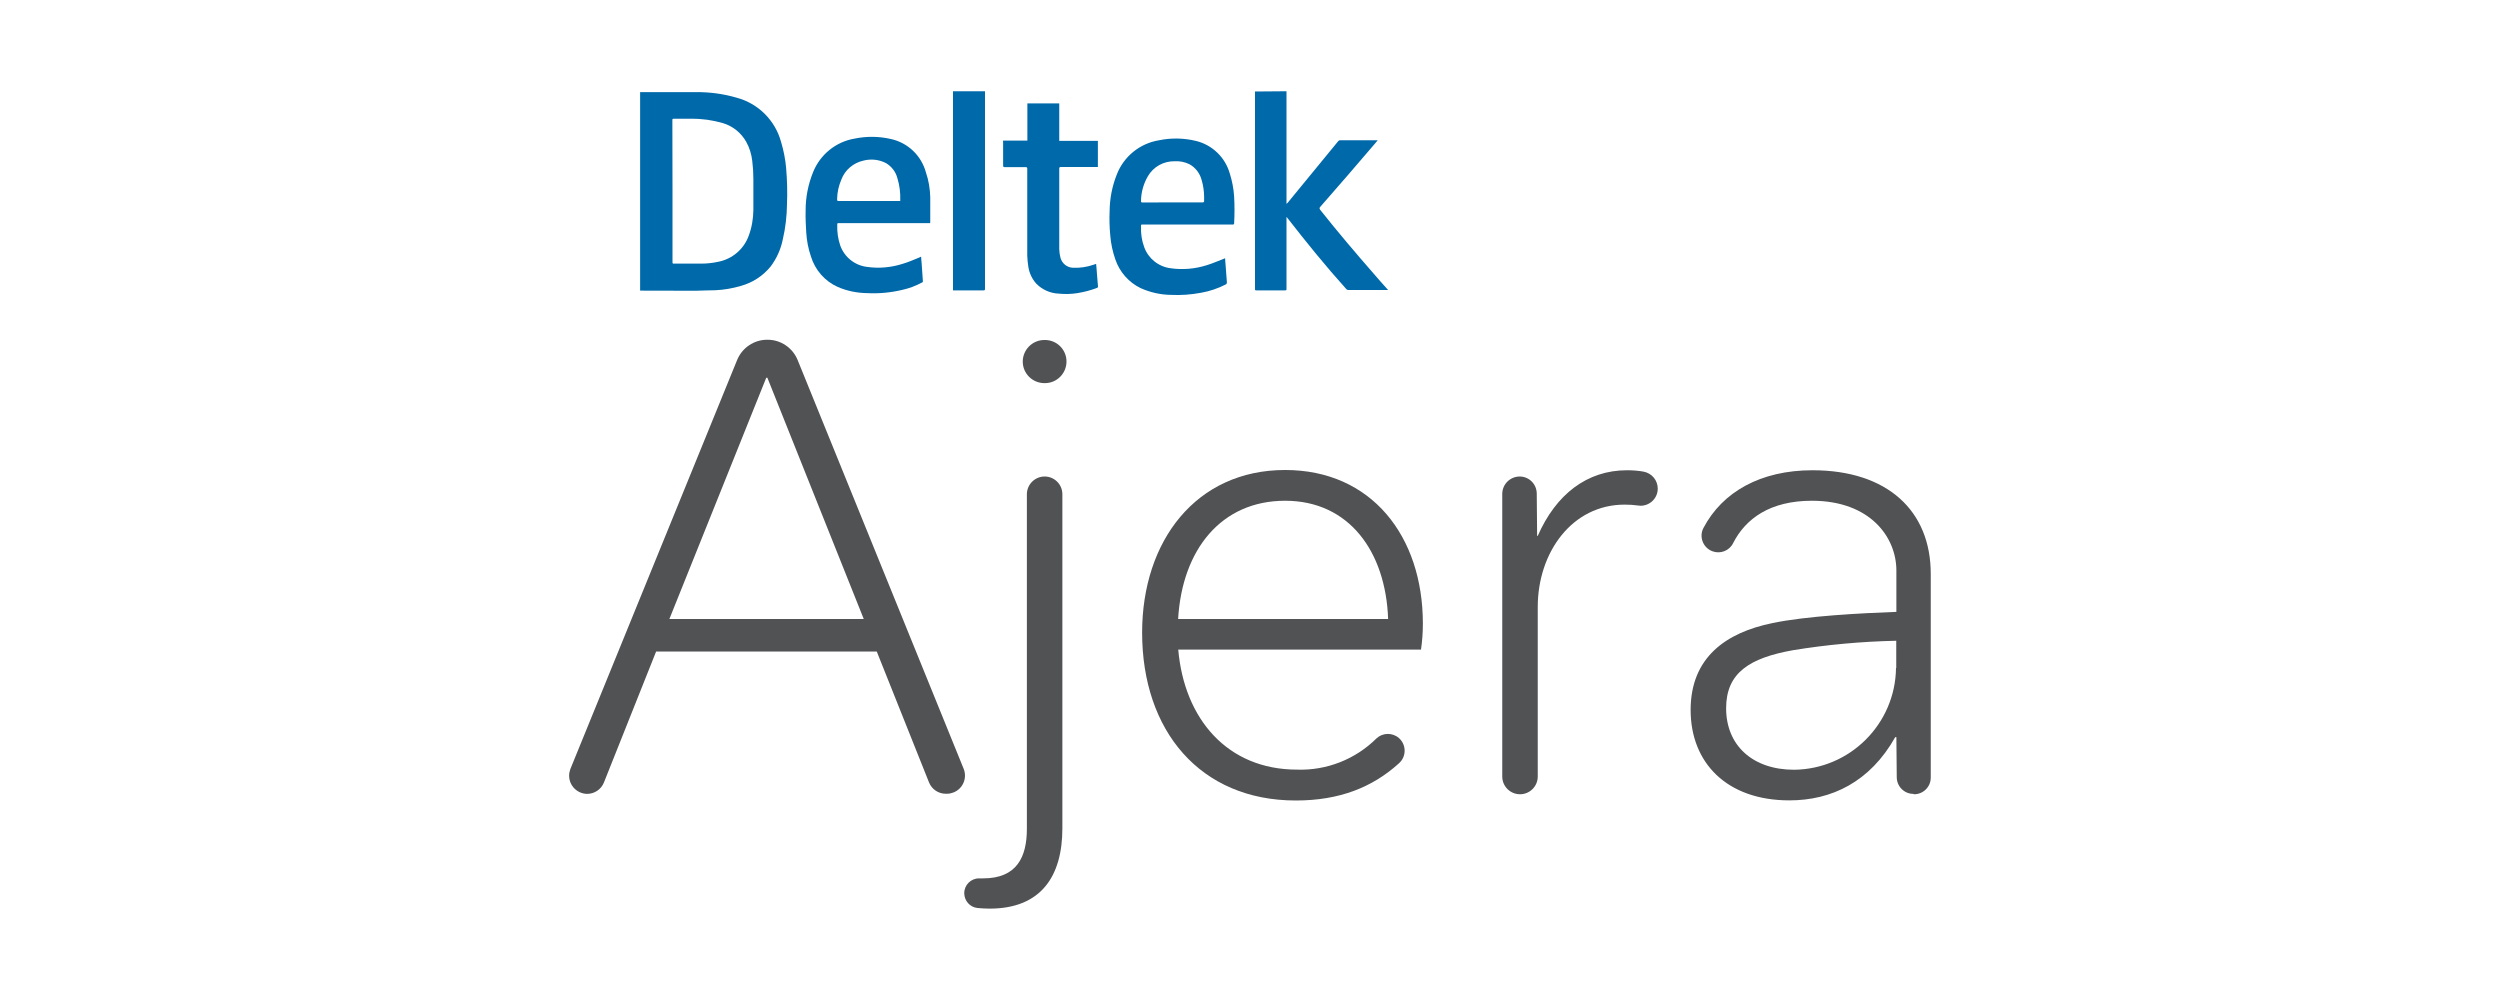
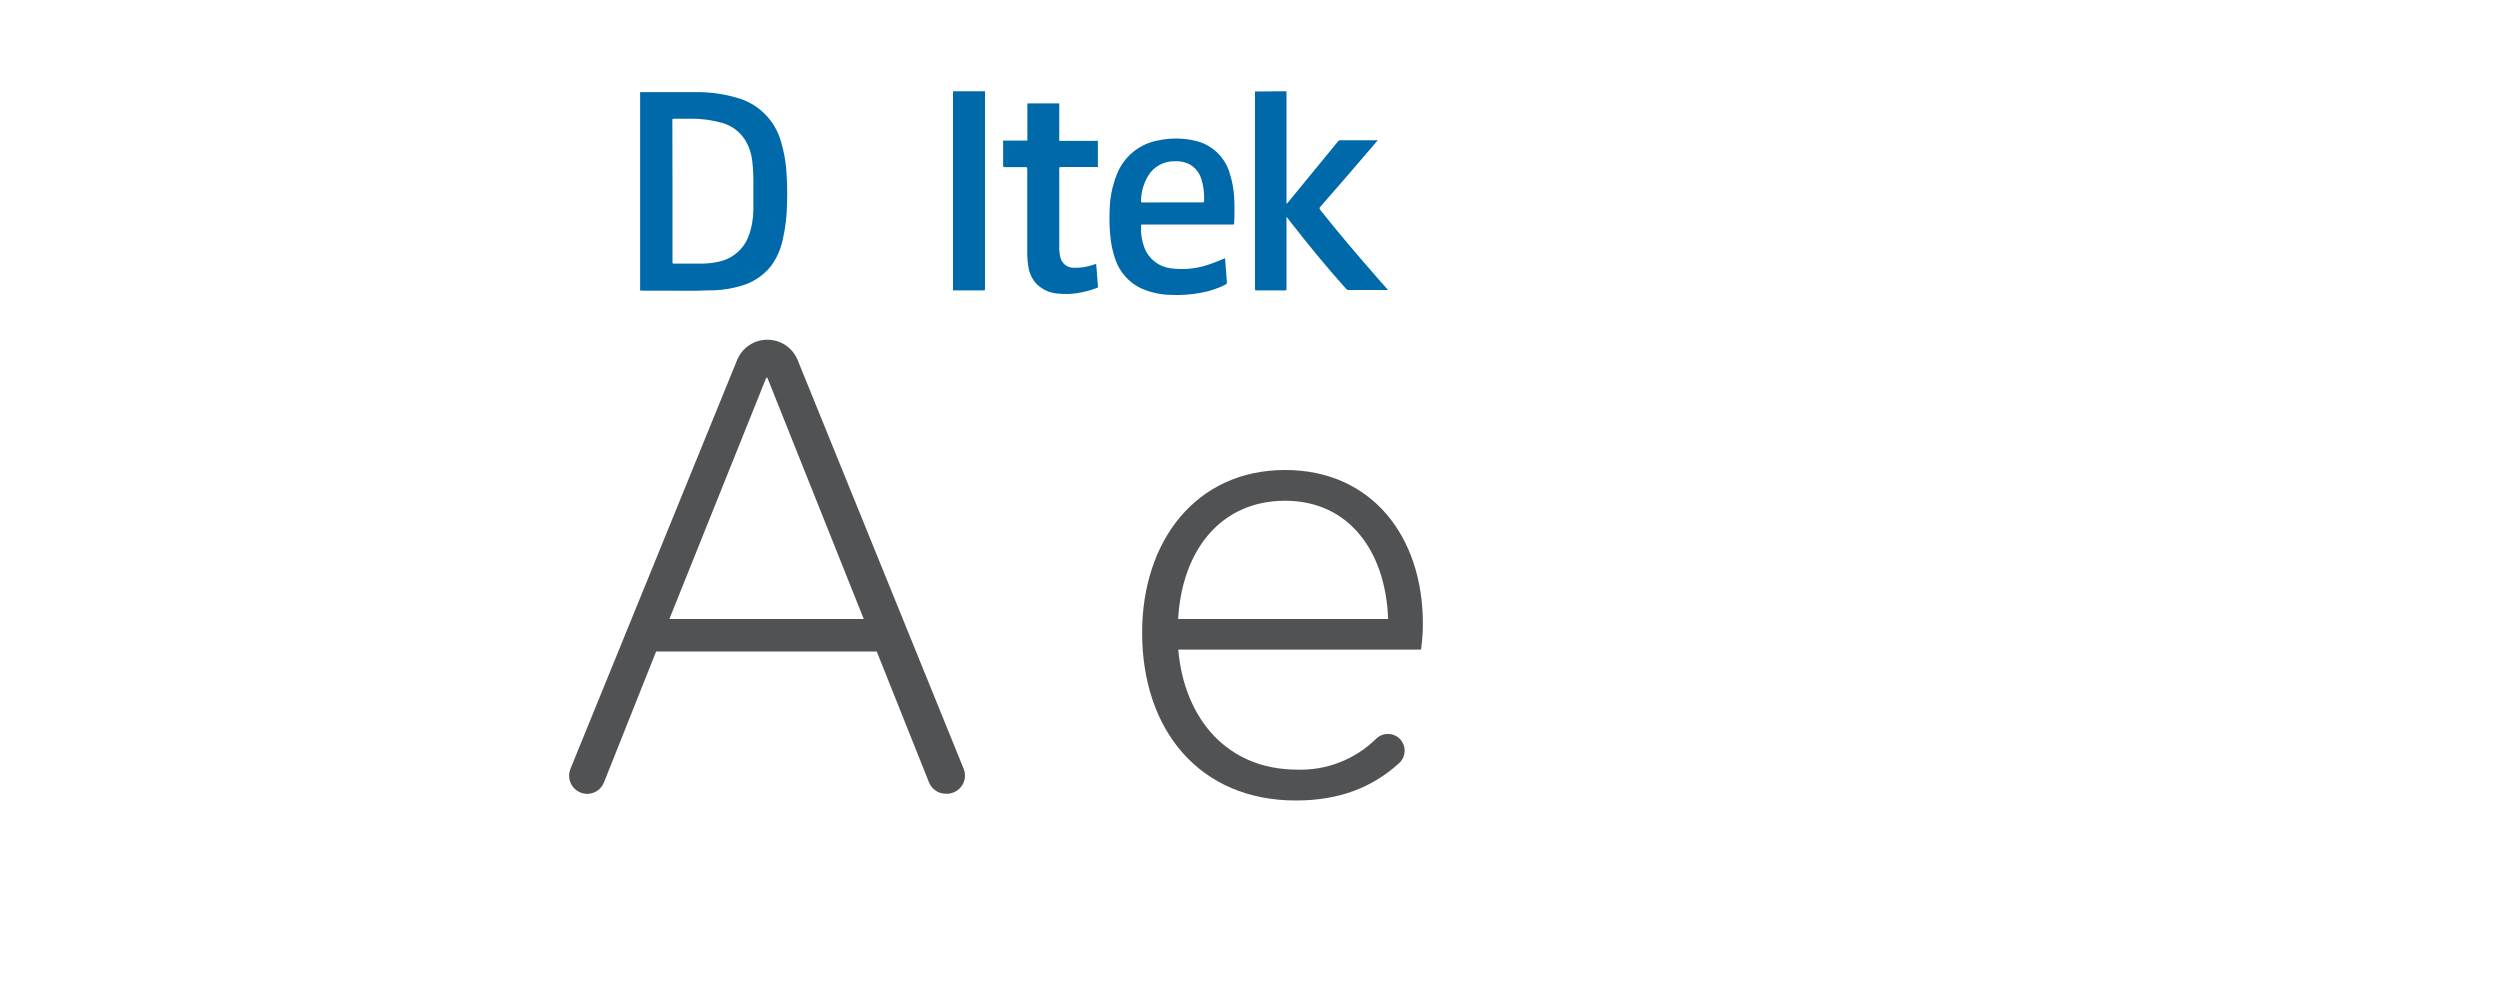
<svg xmlns="http://www.w3.org/2000/svg" version="1.1" id="hero-paper-products" x="0px" y="0px" viewBox="0 0 2000 800" style="enable-background:new 0 0 2000 800;" xml:space="preserve">
  <style type="text/css">
	.st0{fill:#505254;}
	.st1{fill:#0069AA;}
</style>
  <g id="Deltek_Ajera">
    <path class="st0" d="M701.4,521.2H524.9l-41.8,104.9c-2.2,5.4-7.5,9-13.4,9l0,0c-8-0.1-14.5-6.7-14.4-14.7c0-1.8,0.4-3.5,1-5.2   l133.4-327.2c4-9.8,13.6-16.3,24.2-16.2l0,0c10.6-0.1,20.2,6.4,24.2,16.2l132.9,327.2c2.9,7.5-0.8,15.9-8.3,18.8   c-1.6,0.6-3.3,1-5.1,1h-1c-5.9,0-11.2-3.6-13.4-9.1L701.4,521.2z M691,495.2l-77.1-193h-0.9l-77.5,193H691z" />
-     <path class="st0" d="M771.4,714.5c0-6.5,5.3-11.8,11.8-11.8h0h0.6h2.7c27,0,35-17.1,35-39.7V395.4c0-7.8,6.4-14.2,14.2-14.2   c0,0,0,0,0,0l0,0c7.8,0,14.2,6.3,14.2,14.2c0,0,0,0,0,0v267.2c0,38.3-17,64.3-58.2,64.3c-3.2,0-6.5-0.2-9.7-0.5   c-6-0.6-10.5-5.7-10.6-11.7L771.4,714.5z M835.5,272h0.5c9.5,0,17.2,7.7,17.2,17.2l0,0c0,9.5-7.7,17.3-17.2,17.3c0,0,0,0,0,0h-0.5   c-9.5,0-17.3-7.7-17.3-17.2c0,0,0,0,0,0l0,0l0,0C818.2,279.8,825.9,272,835.5,272C835.4,272,835.4,272,835.5,272z" />
    <path class="st0" d="M1119.1,590.4c5.6,4.9,6.2,13.5,1.2,19.1c-0.4,0.4-0.8,0.9-1.2,1.2c-21.1,19.1-47.5,29.7-82.4,29.7   c-76.6,0-123-55.8-123-134.3c0-73.3,43.1-130.1,114.4-130.1c69.1,0,110.2,53,110.2,122.9c0,7-0.5,13.9-1.5,20.8H942.6   c4.8,55.3,39.2,96,95.1,96c23.7,0.8,46.7-8.3,63.5-25C1106.1,586.1,1113.9,585.9,1119.1,590.4z M1110.5,495.2   c-1.9-53.9-31.2-94.6-82.4-94.6s-82.4,39.2-85.6,94.6H1110.5z" />
-     <path class="st0" d="M1215.7,381.2L1215.7,381.2c7.5,0,13.6,6,13.7,13.6l0.3,33.9h0.5c14.5-33.1,39.3-52.5,71.4-52.5   c4.4,0,8.9,0.3,13.2,1.1c6.6,1.2,11.4,6.9,11.4,13.6l0,0c0,7.6-6.2,13.7-13.8,13.7c-0.7,0-1.3-0.1-2-0.2c-3.5-0.5-7.1-0.7-10.7-0.7   c-42.1,0-69.5,38.3-69.5,81.8v135.7c0,7.8-6.3,14.2-14.2,14.2l0,0c-7.8,0-14.2-6.3-14.2-14.2c0,0,0,0,0,0V395   C1201.9,387.4,1208,381.3,1215.7,381.2C1215.6,381.3,1215.6,381.3,1215.7,381.2L1215.7,381.2z" />
-     <path class="st0" d="M1530.7,635.1c-7.3,0-13.2-5.9-13.3-13.2l-0.3-32.2h-0.9c-20.3,36-51.1,50.6-84.7,50.6   c-50.2,0-79-30.2-79-72.3s28.3-61.9,65.3-69.5c26.9-5.7,71.4-8,99.3-9v-33.1c0-26.5-20.8-55.8-67.6-55.8c-33.3,0-53,14.2-63,33.9   c-3,6.1-10.2,8.9-16.6,6.5l0,0c-6.9-2.6-10.4-10.3-7.8-17.2c0,0,0,0,0,0c0.2-0.5,0.4-1,0.7-1.5c15.1-28.7,45.6-46.1,87.2-46.1   c60.1,0,94.6,32.6,94.6,82.8v163.1c0,7.4-6,13.3-13.3,13.3c0,0,0,0,0,0l0,0L1530.7,635.1z M1517,534.4v-21.8   c-27.7,0.6-55.4,3.1-82.8,7.6c-34.5,6.2-53.3,18-53.3,46.4c0,29.8,21.3,49.2,54.4,49.2c44.7-0.5,80.9-36.6,81.5-81.3L1517,534.4z" />
    <path class="st1" d="M1029.2,73c0,0.4,0,0.9,0,1.3V163h0.2c0.3-0.4,0.6-0.7,1-1.1c13.4-16.4,26.8-32.7,40.2-49   c0.3-0.4,0.8-0.6,1.3-0.7h30.3l-2.1,2.5c-14.5,17-29.1,33.9-44,50.9c-0.9,1-0.3,1.5,0,2.2c13.9,17.5,28.3,34.5,43,51.3   c3.4,4,6.9,7.9,10.4,11.8l1,1.1h-31.6c-0.8,0.1-1.5-0.3-2-0.9c-16.2-18-31.7-37.1-46.8-56.5l-0.9-1.1v57.2c0,1.6,0,1.6-1.6,1.6   h-22.2c-1.4,0-1.4,0-1.4-1.5V73.2L1029.2,73z" />
    <path class="st1" d="M788,73v157.2c0,0.3,0,0.5,0,0.8c0,1-0.2,1.4-1.3,1.3h-24.3V73H788z" />
    <path class="st1" d="M512.1,232.5V73.7h44.5c11-0.1,21.9,1.3,32.5,4.4c17.5,4.6,31.1,18.2,35.8,35.6c2,6.7,3.4,13.7,4,20.7   c0.8,9.5,1.1,19.1,0.7,28.6c-0.1,9.7-1.2,19.3-3.4,28.7c-1.6,7.8-4.9,15.1-9.7,21.5c-6.1,7.5-14.4,12.9-23.7,15.5   c-6.8,2-13.7,3.2-20.8,3.5c-5.1,0-10.3,0.3-15.4,0.4L512.1,232.5L512.1,232.5z M538,152.9v56.5c0,1.5,0,1.5,1.5,1.5h21.4   c4.6,0,9.2-0.5,13.8-1.5c11.1-2.2,20.3-10,24.2-20.6c2.5-6.6,3.7-13.7,3.8-20.8v-24.8c0-4.9-0.3-9.7-0.9-14.5   c-0.6-5.3-2.2-10.5-4.8-15.2c-4.1-7.3-10.9-12.8-19-15.1c-8-2.3-16.4-3.5-24.8-3.4h-13.8c-1.5,0-1.5,0-1.5,1.5L538,152.9z" />
-     <path class="st1" d="M744,178.5h-72.7c-1.5,0-1.5,0-1.5,1.5c-0.2,5.6,0.6,11.1,2.4,16.4c3.3,9.3,11.6,15.9,21.3,17.1   c9.7,1.4,19.5,0.5,28.8-2.5c4.8-1.4,9.1-3.4,13.6-5.2l1-0.5c0,1.8,0.3,3.4,0.4,5.1c0.3,4.8,0.6,9.7,1,14.5c0.1,0.5-0.2,1-0.7,1.1   c-5,2.7-10.3,4.7-15.8,5.9c-9.2,2.2-18.6,3.1-28.1,2.6c-8-0.1-16-1.7-23.4-4.9C659.9,225,652,216,648.7,205   c-2.1-6.1-3.3-12.5-3.7-18.9c-0.3-5.7-0.7-11.5-0.5-17.2c-0.1-10.8,2-21.5,6.1-31.5c5.7-13.9,18.2-24,33-26.5   c9.6-2,19.5-1.9,29.1,0.3c13.6,3,24.3,13.2,28,26.6c2.2,6.4,3.3,13.1,3.5,19.9V178C744.1,178.2,744.1,178.3,744,178.5z    M720.2,160.8c0-0.2,0-0.3,0-0.5c0.2-6-0.5-12-2.3-17.8c-1.3-5-4.5-9.2-8.9-11.9c-5.6-3-12.2-3.7-18.3-2.1   c-8,1.8-14.7,7.4-17.6,15.1c-2.1,4.9-3.3,10.1-3.4,15.4c0,1.8,0,1.8,1.8,1.8H720.2L720.2,160.8z" />
    <path class="st1" d="M986.8,179.6h-72.4c-1.6,0-1.6,0-1.6,1.6c-0.2,5.6,0.6,11.3,2.6,16.6c3.3,9.1,11.5,15.6,21.1,16.8   c9.8,1.4,19.7,0.5,29.1-2.5c4.6-1.4,9-3.4,13.5-5.1l1-0.4c0,2,0.3,3.9,0.4,5.8c0.3,4.5,0.6,8.9,1,13.3c0.1,0.9-0.3,1.7-1.2,2   c-6.1,3.1-12.6,5.3-19.4,6.5c-8,1.5-16.1,2.1-24.2,1.7c-8.4-0.1-16.6-2-24.2-5.4c-9.5-4.6-16.8-12.9-20.2-22.9   c-2.2-6.3-3.6-12.8-4.1-19.4c-0.6-6.4-0.8-12.9-0.5-19.4c0.1-10,2-19.8,5.7-29.1c5.6-14.6,18.5-25,33.9-27.5   c9.7-2,19.7-1.8,29.3,0.5c13.1,3.1,23.5,13.1,27.2,26c1.9,6,3.1,12.2,3.5,18.5c0.4,7.2,0.4,14.5,0,21.7   C987.2,179.1,987,179.3,986.8,179.6z M937.9,161.9h24.2c0.9,0,1.2-0.3,1.2-1.2s0-2.3,0-3.5c-0.1-4.5-0.7-8.9-2-13.2   c-1.4-5.4-4.9-9.9-9.7-12.6c-3.7-1.8-7.9-2.7-12-2.4c-8.8-0.1-16.9,4.4-21.3,12c-3.5,6-5.4,12.8-5.5,19.7c0,1,0.2,1.3,1.3,1.3   L937.9,161.9z" />
    <path class="st1" d="M802.5,112.5h19.4V82.7h25.5v30h30.9v20.9h-29.6c-1,0-1.3,0.3-1.3,1.4v64.5c0.1,2.3,0.4,4.6,1,6.8   c1.2,4.4,5.1,7.6,9.7,7.9c5.8,0.3,11.6-0.6,17-2.5l1.5-0.5h0.3l0.3,3.1c0.4,4.9,0.7,9.7,1.2,14.9c0,0.7-0.3,0.9-0.8,1.1   c-5.1,2-10.3,3.3-15.7,4.2c-5,0.8-10,0.9-15,0.4c-6.8-0.3-13.2-3.2-17.9-8c-3.3-3.7-5.5-8.3-6.3-13.3c-0.5-3.1-0.8-6.1-0.9-9.2V135   c0-1.1-0.4-1.3-1.3-1.3h-16.7c-1,0-1.3-0.3-1.3-1.3V114C802.4,113.5,802.4,113,802.5,112.5z" />
  </g>
</svg>